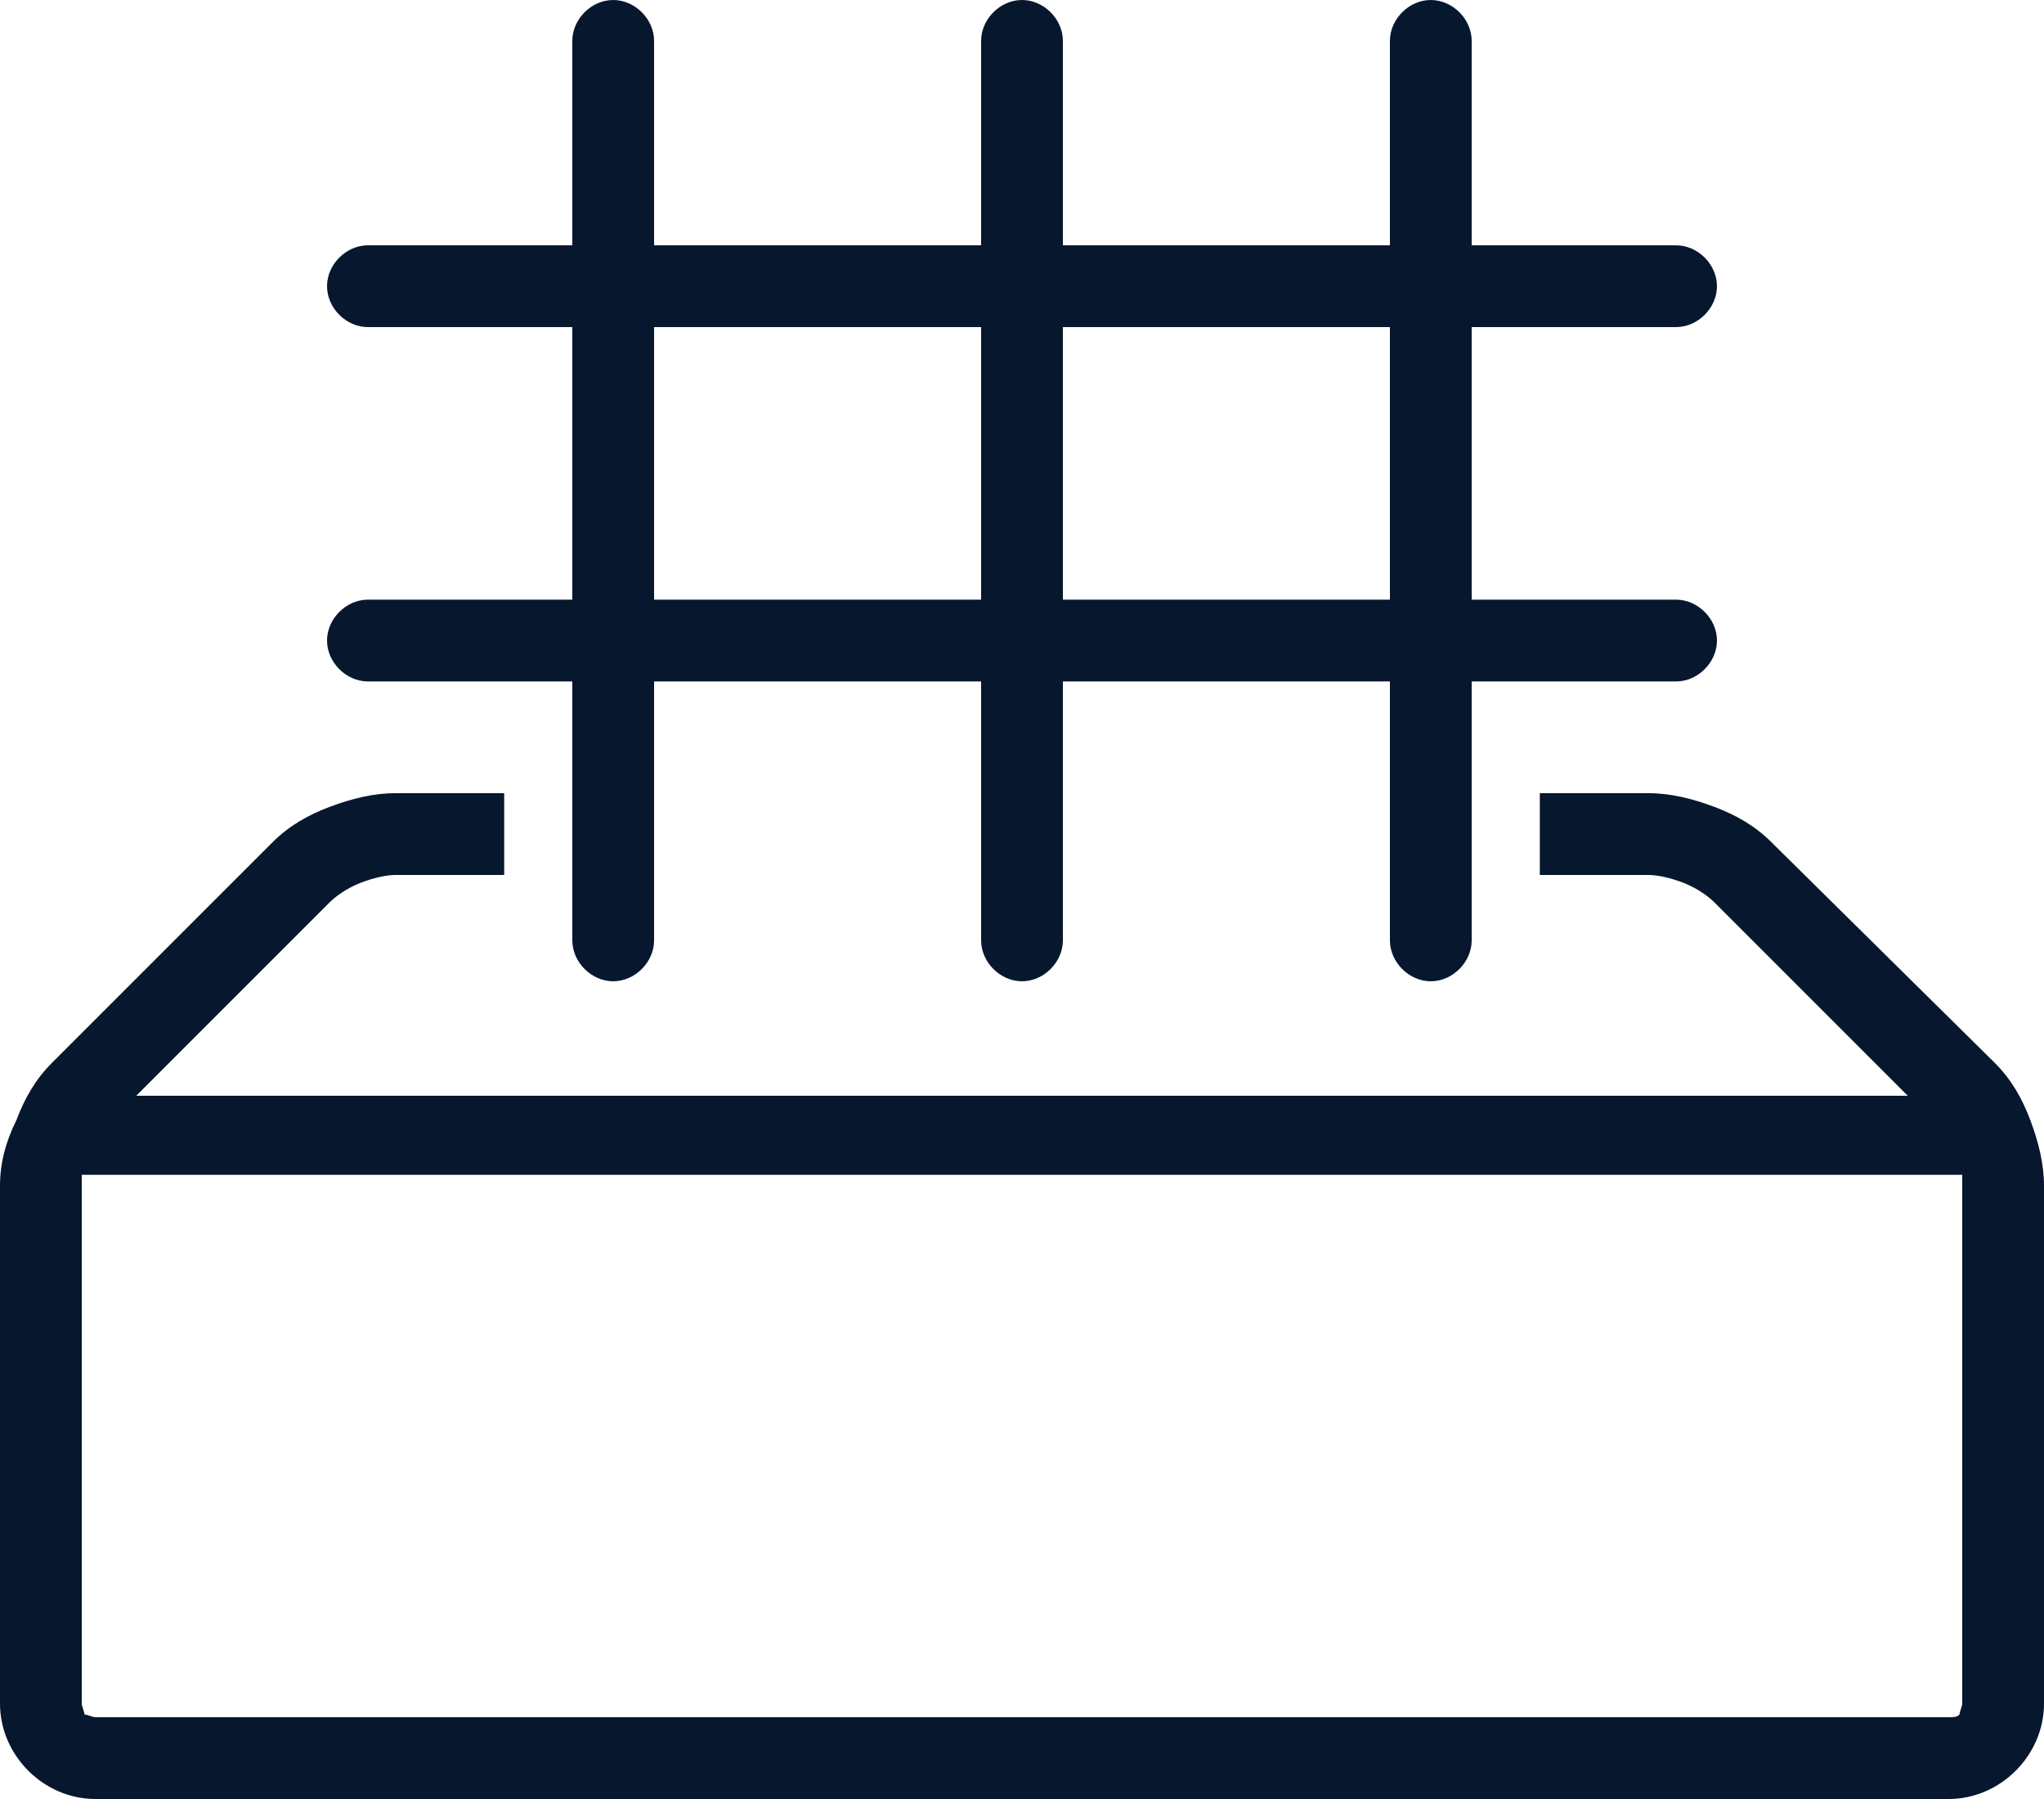
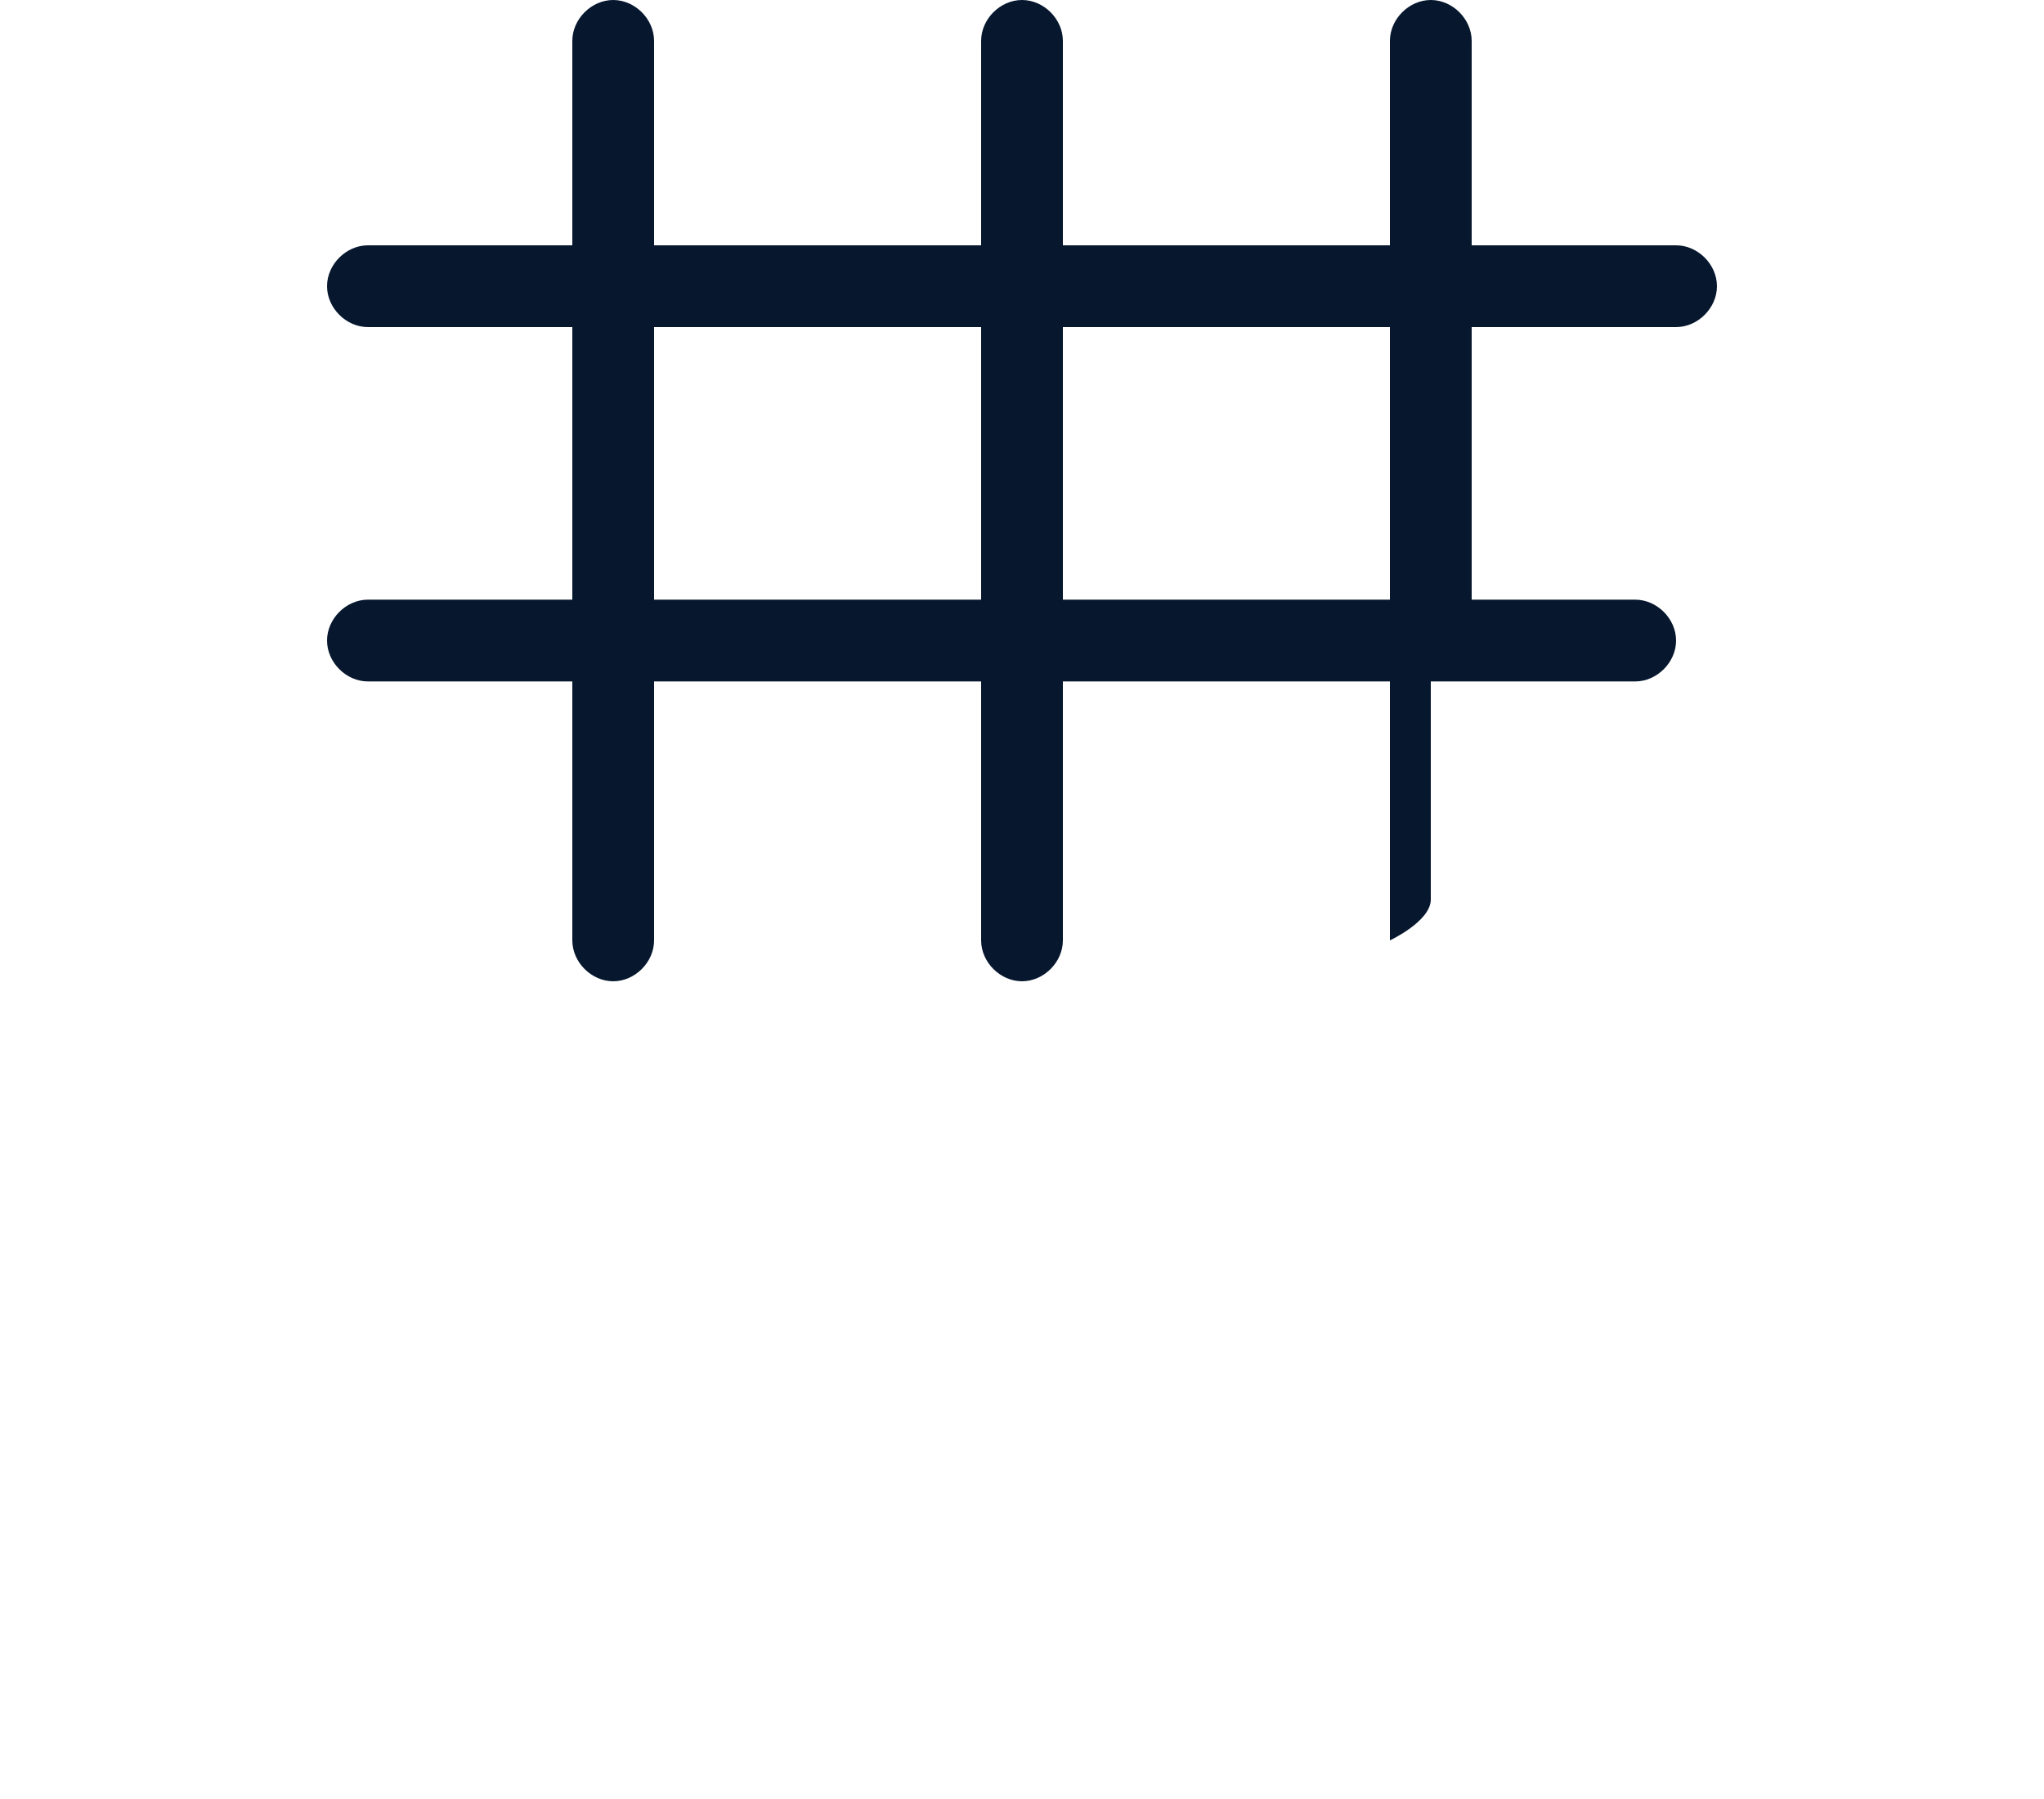
<svg xmlns="http://www.w3.org/2000/svg" version="1.1" id="Layer_1" x="0px" y="0px" viewBox="0 0 75 66" style="enable-background:new 0 0 75 66;" xml:space="preserve">
  <style type="text/css">
	.st0{fill:#06172E;}
</style>
-   <path class="st0" d="M74.5,41.1c-0.3-0.8-0.7-1.5-1.3-2.1L65,30.9c-0.6-0.6-1.3-1-2.1-1.3c-0.8-0.3-1.6-0.5-2.4-0.5h-4v3h4  c0.3,0,0.8,0.1,1.3,0.3c0.5,0.2,0.9,0.5,1.1,0.7l7.1,7.1H5l7.1-7.1c0.2-0.2,0.6-0.5,1.1-0.7c0.5-0.2,1-0.3,1.3-0.3h4v-3h-4  c-0.8,0-1.6,0.2-2.4,0.5c-0.8,0.3-1.5,0.7-2.1,1.3L1.9,39c-0.6,0.6-1,1.3-1.3,2.1C0.2,41.9,0,42.7,0,43.5v19C0,64.4,1.6,66,3.5,66  h68c1.9,0,3.5-1.6,3.5-3.5v-19C75,42.7,74.8,41.9,74.5,41.1z M72,62.5c0,0.1-0.1,0.3-0.1,0.4c-0.1,0.1-0.2,0.1-0.4,0.1h-68  c-0.1,0-0.3-0.1-0.4-0.1C3.1,62.8,3,62.6,3,62.5v-19c0-0.1,0-0.2,0-0.4H72c0,0.1,0,0.3,0,0.4V62.5z" />
-   <path class="st0" d="M13.5,22c-0.8,0-1.5,0.7-1.5,1.5c0,0.8,0.7,1.5,1.5,1.5H21v9.5c0,0.8,0.7,1.5,1.5,1.5s1.5-0.7,1.5-1.5V25h12  v9.5c0,0.8,0.7,1.5,1.5,1.5s1.5-0.7,1.5-1.5V25h12v9.5c0,0.8,0.7,1.5,1.5,1.5s1.5-0.7,1.5-1.5V25h7.5c0.8,0,1.5-0.7,1.5-1.5  c0-0.8-0.7-1.5-1.5-1.5H54V12h7.5c0.8,0,1.5-0.7,1.5-1.5C63,9.7,62.3,9,61.5,9H54V1.5C54,0.7,53.3,0,52.5,0S51,0.7,51,1.5V9H39V1.5  C39,0.7,38.3,0,37.5,0S36,0.7,36,1.5V9H24V1.5C24,0.7,23.3,0,22.5,0S21,0.7,21,1.5V9h-7.5C12.7,9,12,9.7,12,10.5  c0,0.8,0.7,1.5,1.5,1.5H21v10H13.5z M51,12v10H39V12H51z M24,12h12v10H24V12z" />
+   <path class="st0" d="M13.5,22c-0.8,0-1.5,0.7-1.5,1.5c0,0.8,0.7,1.5,1.5,1.5H21v9.5c0,0.8,0.7,1.5,1.5,1.5s1.5-0.7,1.5-1.5V25h12  v9.5c0,0.8,0.7,1.5,1.5,1.5s1.5-0.7,1.5-1.5V25h12v9.5s1.5-0.7,1.5-1.5V25h7.5c0.8,0,1.5-0.7,1.5-1.5  c0-0.8-0.7-1.5-1.5-1.5H54V12h7.5c0.8,0,1.5-0.7,1.5-1.5C63,9.7,62.3,9,61.5,9H54V1.5C54,0.7,53.3,0,52.5,0S51,0.7,51,1.5V9H39V1.5  C39,0.7,38.3,0,37.5,0S36,0.7,36,1.5V9H24V1.5C24,0.7,23.3,0,22.5,0S21,0.7,21,1.5V9h-7.5C12.7,9,12,9.7,12,10.5  c0,0.8,0.7,1.5,1.5,1.5H21v10H13.5z M51,12v10H39V12H51z M24,12h12v10H24V12z" />
</svg>